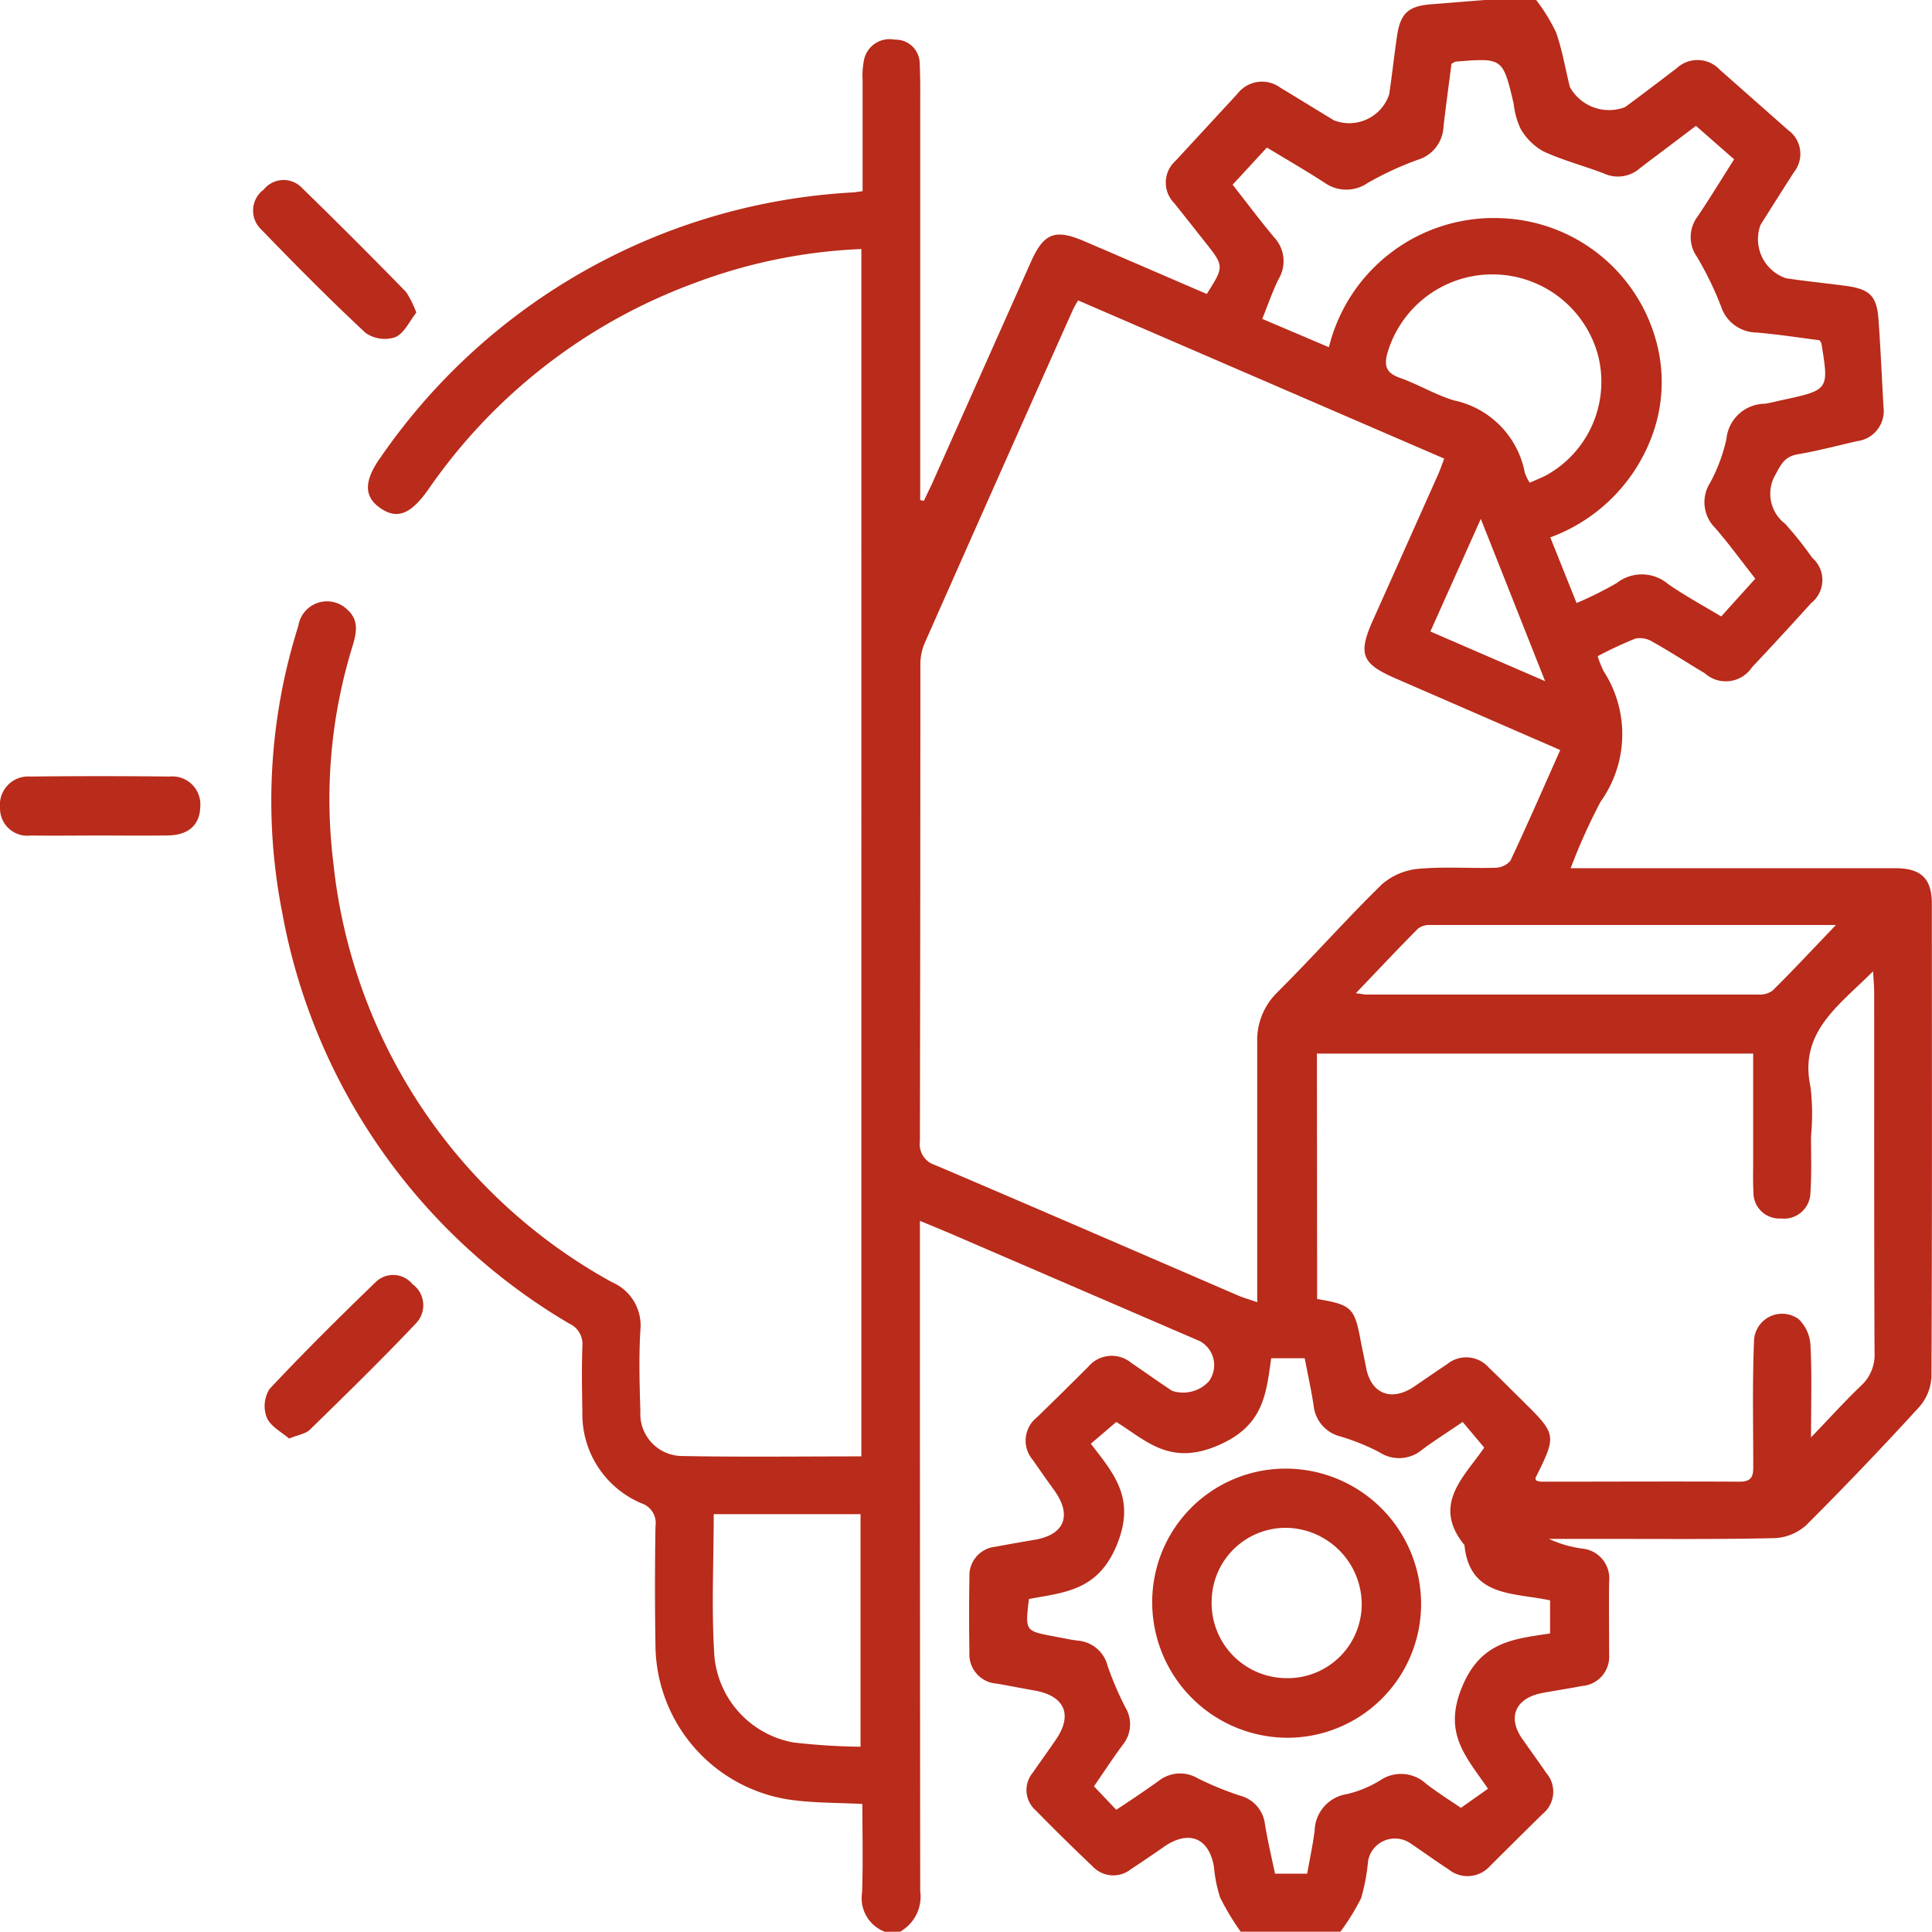
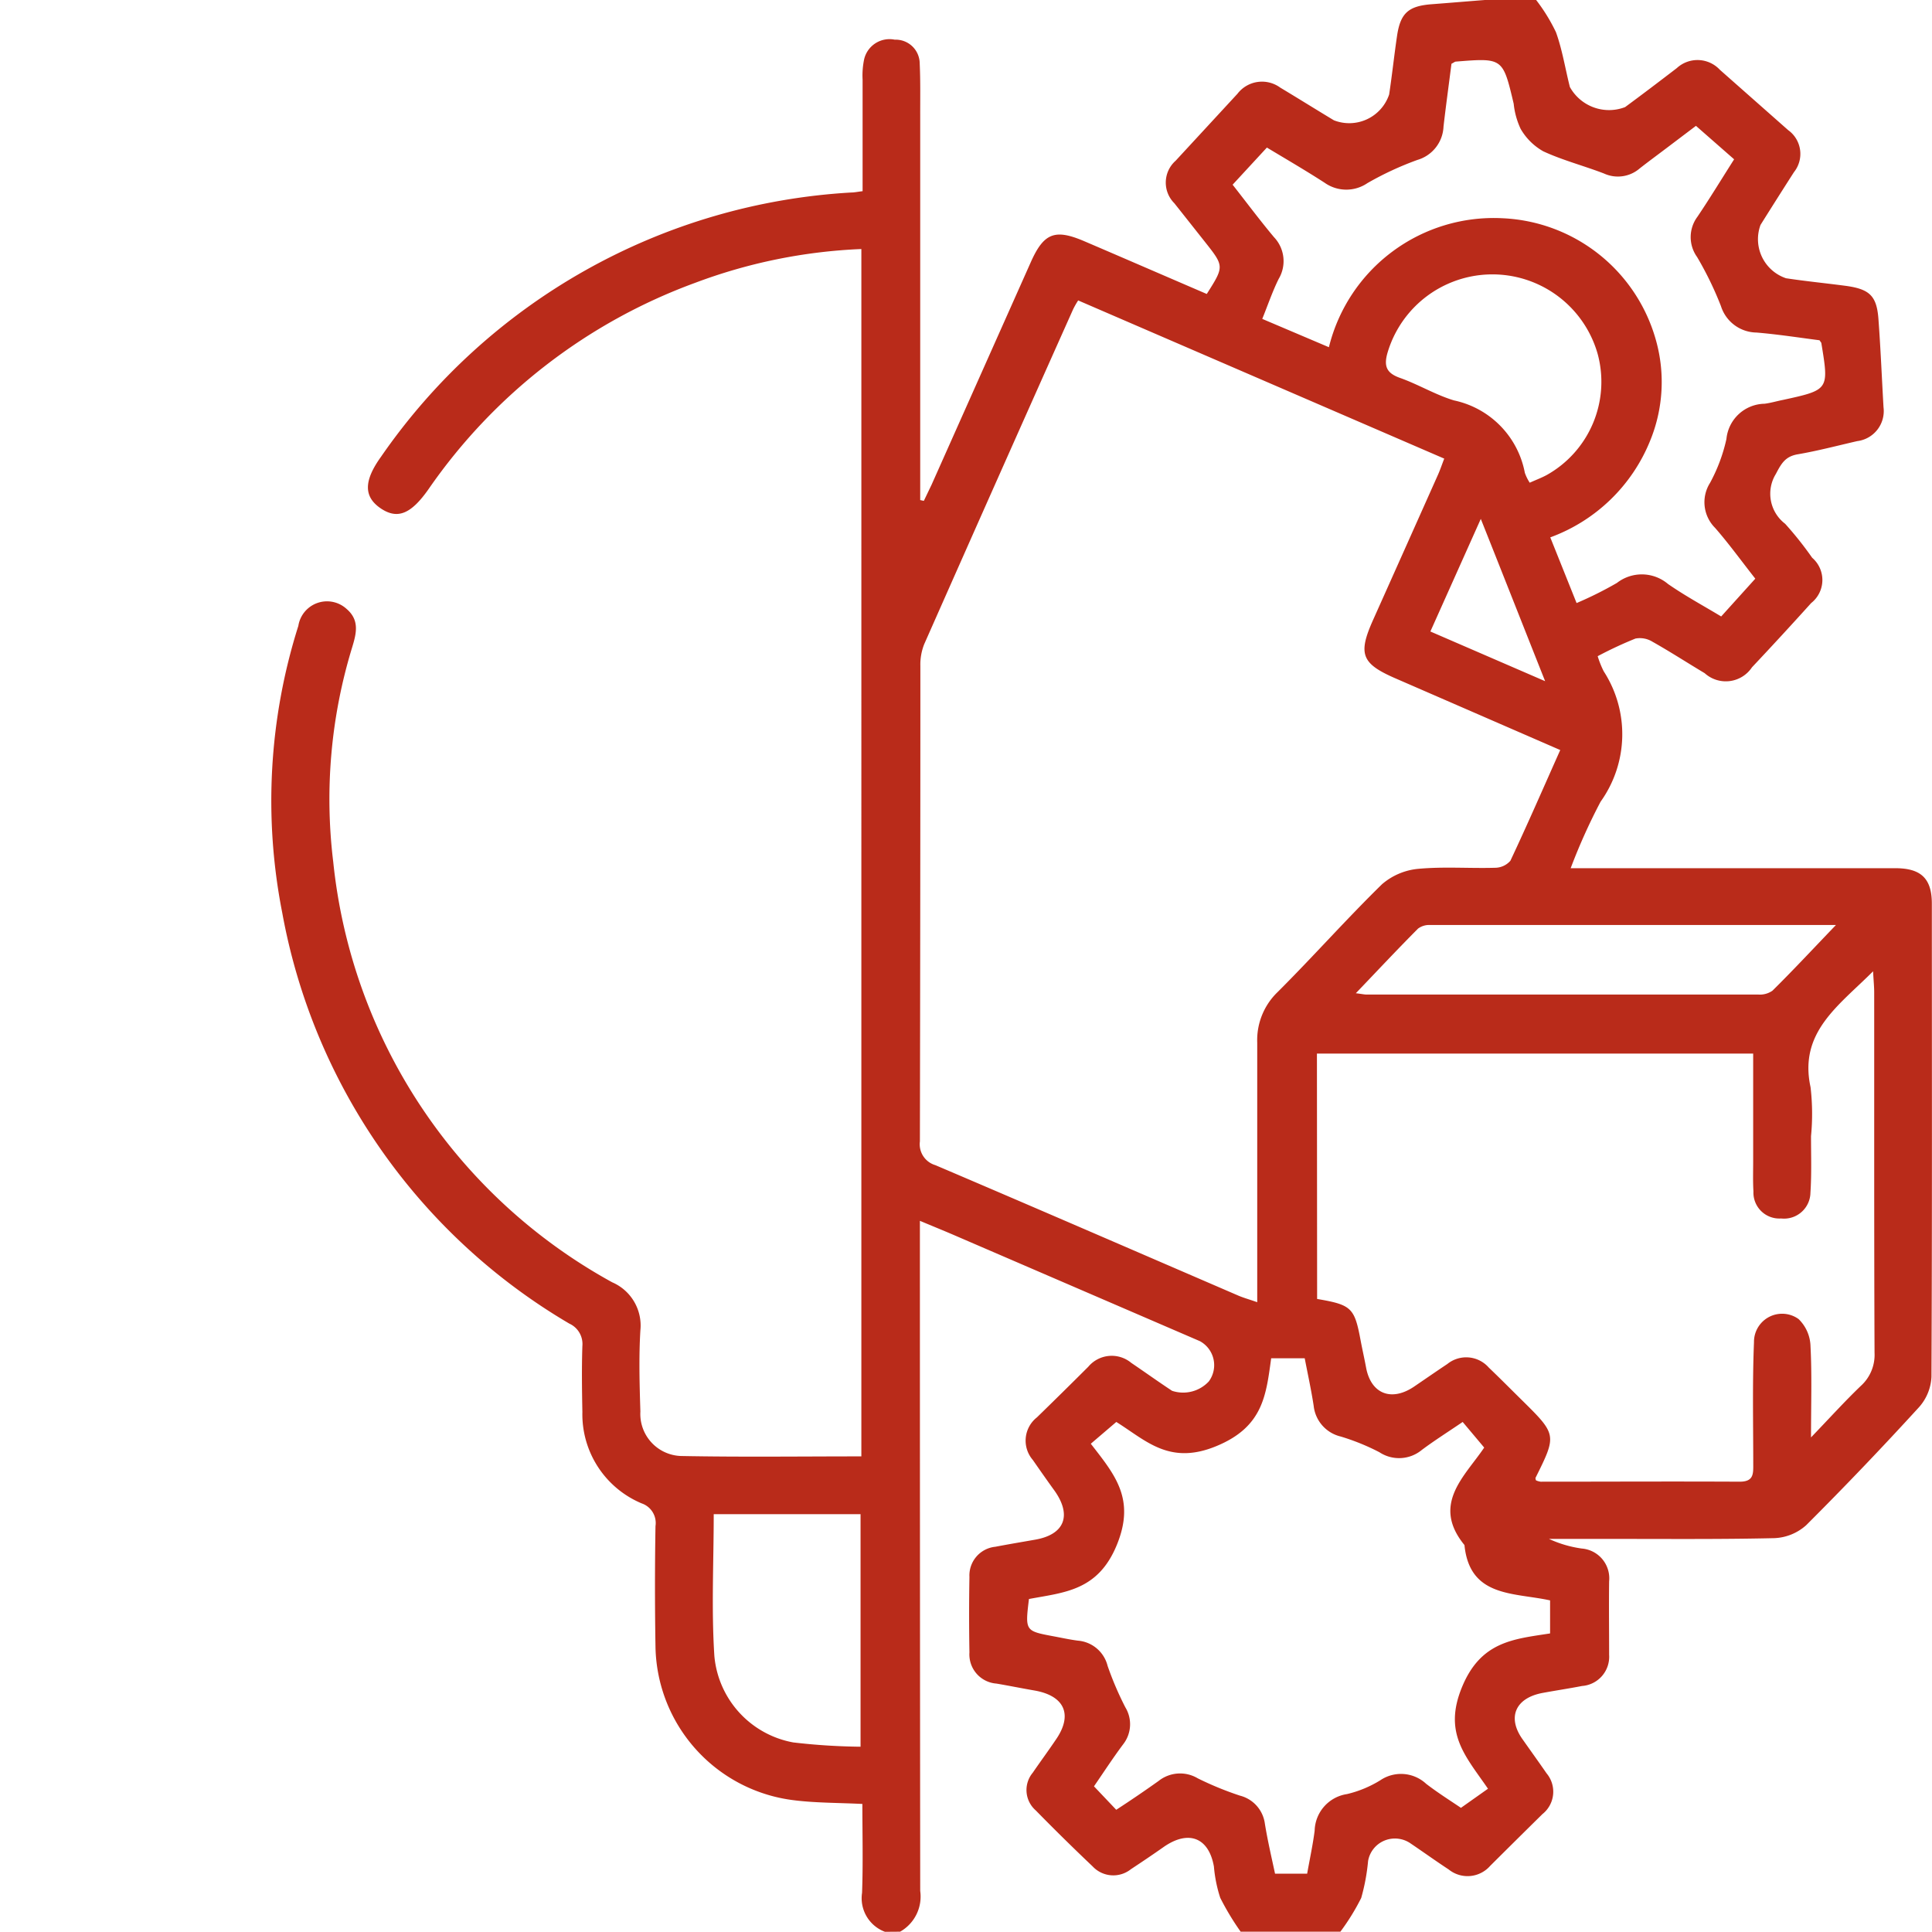
<svg xmlns="http://www.w3.org/2000/svg" width="50" height="50" viewBox="0 0 50 50">
  <defs>
    <style>.a{fill:#b92b1a;}</style>
  </defs>
  <g transform="translate(0.004 -0.03)">
    <path class="a" d="M714.944,554.285a.928.928,0,0,1-.593-1.009c.028-.759.008-1.521.008-2.3-.621-.031-1.2-.025-1.764-.095a4.073,4.073,0,0,1-3.59-3.97q-.026-1.562,0-3.125a.537.537,0,0,0-.359-.589,2.5,2.5,0,0,1-1.533-2.366c-.011-.57-.019-1.141,0-1.709a.579.579,0,0,0-.338-.577,15.56,15.56,0,0,1-7.43-10.635,14.988,14.988,0,0,1,.417-7.422.751.751,0,0,1,1.253-.435c.338.292.247.637.14.99a13.388,13.388,0,0,0-.49,5.551,14.052,14.052,0,0,0,7.22,10.882,1.218,1.218,0,0,1,.729,1.244c-.042.7-.021,1.4,0,2.1a1.089,1.089,0,0,0,1.046,1.151c1.548.03,3.1.01,4.673.01V510.735a13.8,13.8,0,0,0-4.3.874,14.4,14.4,0,0,0-6.9,5.338c-.452.645-.8.789-1.228.507-.452-.3-.46-.711,0-1.348a15.891,15.891,0,0,1,12.167-6.834c.079,0,.157-.018.293-.034v-2.883a2.035,2.035,0,0,1,.04-.531.674.674,0,0,1,.792-.507.621.621,0,0,1,.646.617c.021.456.012.911.013,1.367v9.931l.094.02c.067-.139.132-.276.2-.417l2.566-5.756c.338-.76.625-.872,1.387-.546,1.056.452,2.113.911,3.169,1.365.453-.715.453-.715-.047-1.348-.264-.333-.528-.668-.792-1a.755.755,0,0,1,.033-1.1q.8-.866,1.6-1.733a.8.8,0,0,1,1.107-.16c.465.279.924.566,1.389.846a1.089,1.089,0,0,0,1.43-.668c.078-.514.132-1.033.209-1.547.09-.564.3-.742.884-.788.474-.036.947-.076,1.421-.113h1.288a4.635,4.635,0,0,1,.515.836c.165.457.24.945.36,1.418a1.158,1.158,0,0,0,1.429.521c.45-.331.894-.669,1.338-1.009a.791.791,0,0,1,1.114.042l1.769,1.563a.757.757,0,0,1,.149,1.088q-.436.68-.865,1.365a1.067,1.067,0,0,0,.66,1.38c.512.078,1.048.13,1.571.2.592.085.775.26.82.845.057.763.088,1.527.132,2.292a.783.783,0,0,1-.68.878c-.514.118-1.025.253-1.544.342-.321.056-.422.241-.562.508a.977.977,0,0,0,.24,1.289,9.169,9.169,0,0,1,.7.88.759.759,0,0,1-.026,1.172q-.757.84-1.532,1.663a.814.814,0,0,1-1.224.152c-.452-.27-.893-.556-1.351-.814a.618.618,0,0,0-.441-.082,10.241,10.241,0,0,0-.977.456,2.44,2.44,0,0,0,.156.391,3,3,0,0,1-.081,3.375,15.151,15.151,0,0,0-.774,1.721h8.4c.66,0,.945.26.947.911,0,4.086.009,8.17-.01,12.256a1.27,1.27,0,0,1-.321.781q-1.426,1.562-2.921,3.055a1.311,1.311,0,0,1-.823.335c-1.468.034-2.938.018-4.408.02h-1.425a3,3,0,0,0,.848.249.773.773,0,0,1,.708.849c-.008.635,0,1.269,0,1.9a.758.758,0,0,1-.7.808c-.339.066-.683.117-1.022.18-.7.13-.924.629-.518,1.2.207.294.417.586.622.882a.74.74,0,0,1-.107,1.053q-.677.667-1.354,1.341a.778.778,0,0,1-1.074.092c-.33-.216-.65-.447-.976-.667a.712.712,0,0,0-.682-.081.7.7,0,0,0-.427.53,5.24,5.24,0,0,1-.178.956,5.8,5.8,0,0,1-.539.873h-2.581a6.881,6.881,0,0,1-.528-.876,3.568,3.568,0,0,1-.164-.81c-.132-.747-.65-.954-1.291-.513-.284.2-.568.391-.856.581a.732.732,0,0,1-.992-.072q-.749-.711-1.471-1.448a.7.7,0,0,1-.078-.977c.194-.283.4-.562.59-.844.457-.651.239-1.15-.557-1.285-.325-.056-.647-.122-.972-.177a.756.756,0,0,1-.7-.807q-.017-.975,0-1.953a.746.746,0,0,1,.671-.781c.339-.065.681-.122,1.022-.182.766-.13.964-.624.511-1.266-.189-.26-.379-.533-.565-.8a.765.765,0,0,1,.107-1.1q.669-.651,1.33-1.311a.791.791,0,0,1,1.112-.1c.354.24.7.488,1.056.723a.907.907,0,0,0,.951-.243.707.707,0,0,0-.231-1.042l-6.338-2.734c-.28-.121-.564-.236-.908-.38v.651q0,8.346.008,16.691a1.044,1.044,0,0,1-.52,1.055Zm5-42.22a2.238,2.238,0,0,0-.132.232q-1.933,4.325-3.852,8.663a1.427,1.427,0,0,0-.1.568q0,6.15-.012,12.3a.564.564,0,0,0,.4.616c2.616,1.115,5.224,2.247,7.836,3.374.139.06.287.1.494.173v-6.717a1.726,1.726,0,0,1,.528-1.31c.914-.911,1.775-1.884,2.7-2.789a1.671,1.671,0,0,1,.943-.4c.66-.061,1.32-.008,1.981-.027a.53.53,0,0,0,.4-.182c.441-.937.854-1.888,1.29-2.865l-4.244-1.846c-.906-.391-1-.634-.59-1.543q.838-1.871,1.674-3.745c.057-.13.1-.26.158-.408Zm6.184,25.842c.893.152.968.228,1.126,1.074.045.24.1.478.144.717.132.671.66.871,1.243.475.285-.194.569-.391.856-.582a.777.777,0,0,1,1.073.091c.284.271.561.551.841.827.924.911.924.911.368,2.03a.138.138,0,0,0,.015.063.414.414,0,0,0,.12.034c1.717,0,3.433-.009,5.15,0,.351,0,.353-.189.351-.436,0-1.057-.024-2.116.019-3.172a.728.728,0,0,1,1.155-.6,1.018,1.018,0,0,1,.308.711c.038.736.013,1.475.013,2.351.5-.521.879-.94,1.289-1.333a1.083,1.083,0,0,0,.355-.859c-.013-3.107-.007-6.213-.009-9.32,0-.154-.016-.309-.029-.551-.885.889-1.928,1.573-1.618,3a5.968,5.968,0,0,1,.012,1.267c0,.487.017.977-.015,1.462a.683.683,0,0,1-.759.668.671.671,0,0,1-.716-.7c-.016-.26-.007-.521-.007-.781v-2.786H726.123Zm11.34-18.641c-.37-.471-.689-.912-1.04-1.314a.937.937,0,0,1-.132-1.164,4.321,4.321,0,0,0,.425-1.138,1.009,1.009,0,0,1,.985-.911c.162-.02.322-.069.482-.1,1.188-.26,1.188-.26.99-1.465,0-.016-.016-.029-.048-.078-.528-.068-1.079-.154-1.633-.2a.978.978,0,0,1-.918-.684,8.763,8.763,0,0,0-.617-1.27.882.882,0,0,1,.008-1.042c.325-.482.626-.979.95-1.487l-.988-.866-.751.568c-.235.178-.474.353-.706.535a.863.863,0,0,1-.924.13c-.519-.2-1.067-.341-1.57-.574a1.558,1.558,0,0,1-.586-.581,2.019,2.019,0,0,1-.18-.651c-.281-1.187-.28-1.187-1.494-1.09-.03,0-.058.029-.116.056-.067.531-.143,1.078-.206,1.626a.94.94,0,0,1-.676.863,8.183,8.183,0,0,0-1.293.6.97.97,0,0,1-1.107-.009c-.481-.311-.977-.6-1.495-.911l-.887.961c.366.466.706.923,1.072,1.359a.9.9,0,0,1,.119,1.081c-.161.326-.279.675-.424,1.033l1.725.733a4.392,4.392,0,0,1,4.49-3.338,4.319,4.319,0,0,1,3.979,3.176,4,4,0,0,1-.156,2.583,4.428,4.428,0,0,1-2.584,2.5l.681,1.7a9.558,9.558,0,0,0,1.044-.521,1.049,1.049,0,0,1,1.321.027c.452.313.911.56,1.377.841ZM718.67,545.672c-.1.827-.1.827.635.965.211.039.421.086.633.113a.863.863,0,0,1,.767.651,8.308,8.308,0,0,0,.46,1.075.842.842,0,0,1-.058.958c-.264.353-.5.717-.754,1.086l.576.607c.4-.26.75-.5,1.095-.745a.894.894,0,0,1,1.015-.069,8.316,8.316,0,0,0,1.092.448.865.865,0,0,1,.644.72c.071.441.174.878.264,1.3h.831c.067-.38.147-.743.194-1.112a.983.983,0,0,1,.836-.948,2.912,2.912,0,0,0,.862-.357.956.956,0,0,1,1.188.091c.319.245.66.458.9.622l.7-.495c-.576-.839-1.163-1.432-.675-2.624s1.336-1.247,2.282-1.395v-.855c-.94-.207-2.081-.073-2.216-1.432-.864-1.057.011-1.779.511-2.523l-.557-.663c-.382.26-.728.478-1.056.723a.924.924,0,0,1-1.1.06,5.822,5.822,0,0,0-1-.406.916.916,0,0,1-.7-.793c-.063-.413-.153-.82-.232-1.232h-.868c-.132.958-.209,1.77-1.408,2.269-1.225.512-1.833-.142-2.6-.621l-.66.564c.619.8,1.162,1.424.674,2.617S719.583,545.5,718.67,545.672Zm-4.358,3.823v-6.018h-3.8c0,1.244-.062,2.464.017,3.673a2.5,2.5,0,0,0,2.042,2.234,16.341,16.341,0,0,0,1.748.111Zm25.244-21.266h-10.5a.486.486,0,0,0-.315.092c-.528.53-1.035,1.072-1.611,1.674.16.019.219.034.277.034h10.139a.568.568,0,0,0,.366-.1c.532-.525,1.041-1.073,1.649-1.706Zm-7.927-11.446c.174-.078.313-.13.442-.2a2.765,2.765,0,0,0,1.32-3.124,2.831,2.831,0,0,0-5.448-.016c-.086.322-.021.5.321.624.479.168.924.441,1.408.586a2.363,2.363,0,0,1,1.832,1.874A1.192,1.192,0,0,0,731.63,516.782Zm-2.57,3.85,2.97,1.286c-.577-1.453-1.1-2.782-1.665-4.2Z" transform="translate(-692.045 -504.26)" />
-     <path class="a" d="M698.446,762.84c-.194-.169-.479-.312-.577-.542a.833.833,0,0,1,.07-.738c.887-.948,1.811-1.863,2.746-2.766a.647.647,0,0,1,.957.052.673.673,0,0,1,.1,1c-.894.948-1.824,1.852-2.752,2.761C698.885,762.714,698.7,762.739,698.446,762.84Z" transform="translate(-690.969 -725.581)" />
-     <path class="a" d="M649.813,660.308c-.591,0-1.183.008-1.774,0a.706.706,0,0,1-.792-.726.731.731,0,0,1,.782-.8q1.8-.02,3.6,0a.727.727,0,0,1,.8.786c-.015.466-.3.73-.837.738C651,660.315,650.4,660.308,649.813,660.308Z" transform="translate(-647.25 -638.655)" />
-     <path class="a" d="M699.825,542.113c-.173.215-.312.534-.542.635a.864.864,0,0,1-.772-.11c-.927-.863-1.816-1.761-2.7-2.676a.672.672,0,0,1,.064-1.032.657.657,0,0,1,1-.034q1.361,1.325,2.687,2.687A2.769,2.769,0,0,1,699.825,542.113Z" transform="translate(-689.054 -533.993)" />
-     <path class="a" d="M873.05,803.263a3.452,3.452,0,0,1,3.437-3.474,3.506,3.506,0,0,1,3.522,3.465,3.462,3.462,0,0,1-3.464,3.5A3.508,3.508,0,0,1,873.05,803.263Zm1.539-.068a1.943,1.943,0,0,0,1.909,2.016,1.916,1.916,0,0,0,1.974-1.89,1.985,1.985,0,0,0-1.944-2A1.916,1.916,0,0,0,874.589,803.2Z" transform="translate(-843.235 -761.751)" />
  </g>
</svg>